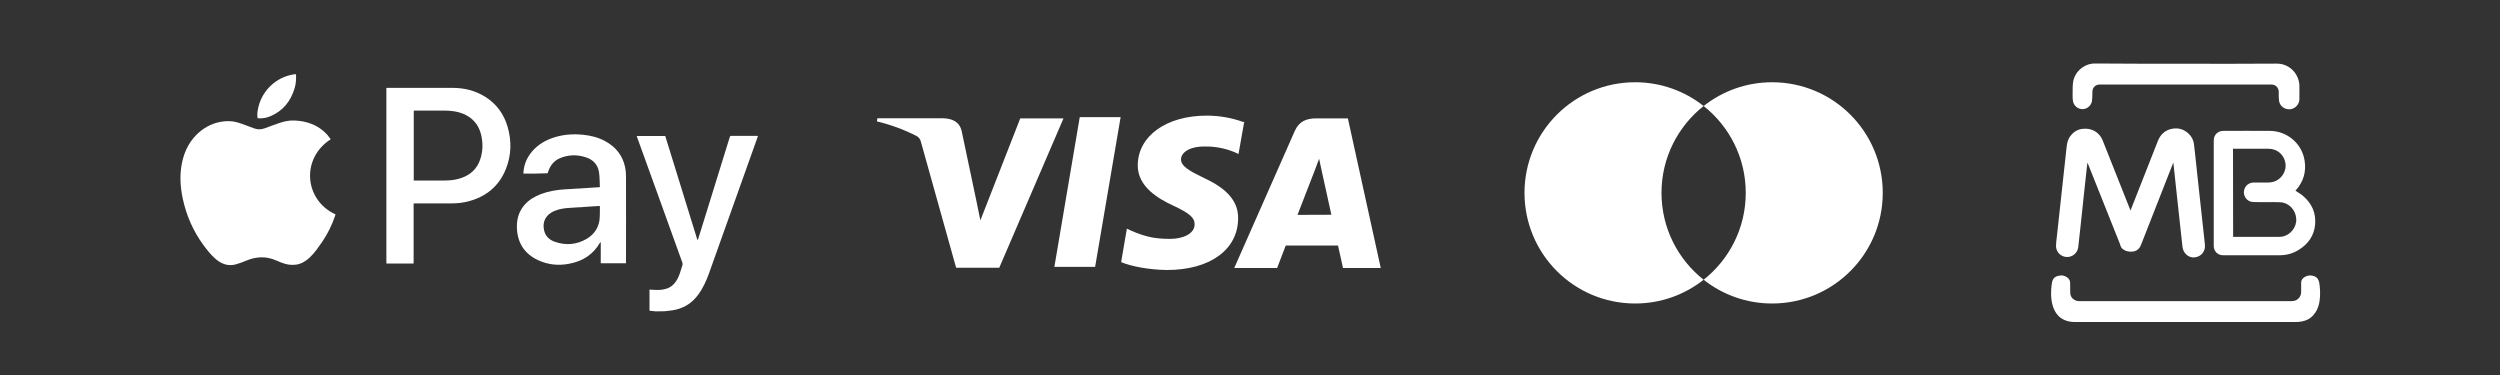
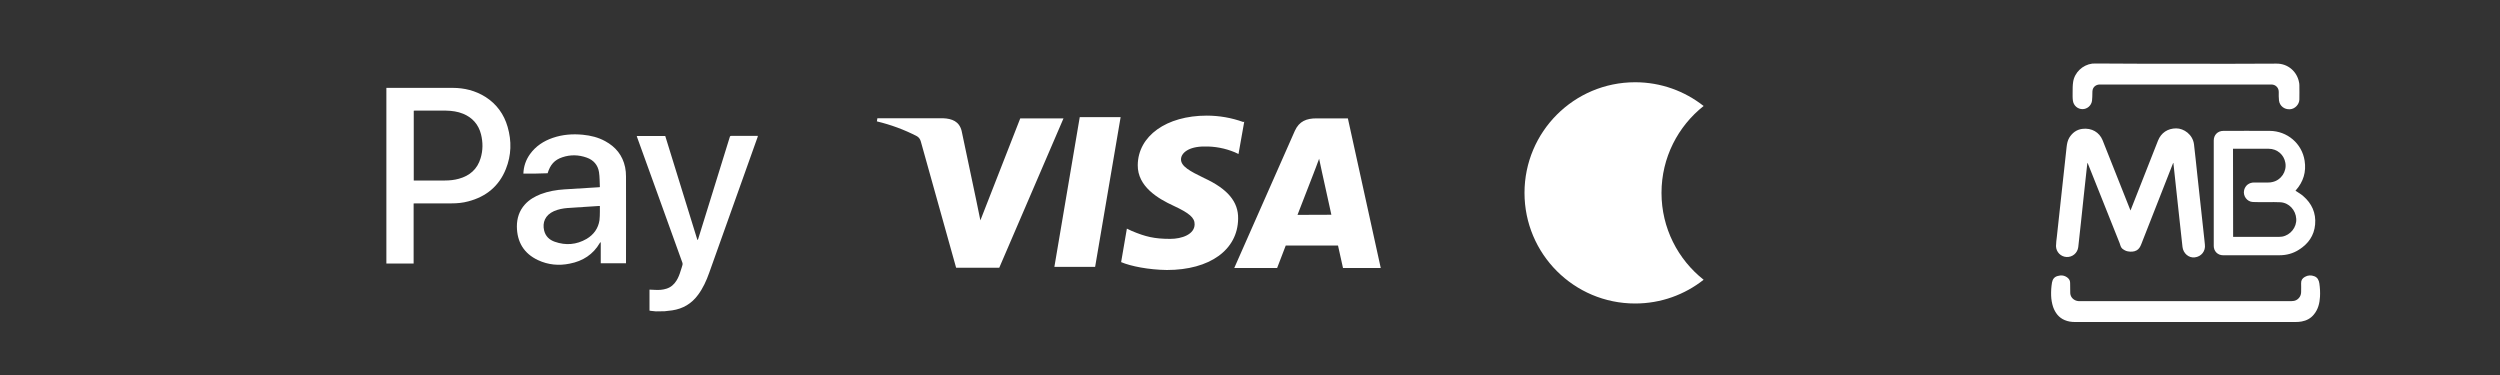
<svg xmlns="http://www.w3.org/2000/svg" width="100%" height="100%" viewBox="0 0 2000 300" xml:space="preserve" style="fill-rule:evenodd;clip-rule:evenodd;stroke-linejoin:round;stroke-miterlimit:2;">
  <rect x="0" y="0" width="2000" height="300" fill="#333333" stroke="none" />
  <g>
    <path d="M994.6,97.6C985.2,94.2 975.3,92.5 965.4,92.5C933.2,92.5 910.4,108.7 910.2,132.1C910,149.2 926.4,158.9 938.8,164.6C951.5,170.5 955.8,174.2 955.7,179.5C955.6,187.5 945.5,191.1 936.2,191.1C923.3,191.1 916.3,189.3 905.5,184.8L901.5,182.9L896.9,209.7C904.7,213 918.9,215.8 933.5,216C967.8,216 990.2,199.9 990.5,175C990.8,161.3 981.9,151 963.2,142.4C951.9,136.9 944.8,133.1 944.8,127.5C944.8,122.5 950.8,117.2 963.4,117.2C971.8,117 980.1,118.6 987.8,121.8L990.8,123.2L995.4,97.3L994.6,97.6ZM1078.3,94.7L1053.1,94.7C1045.3,94.7 1039.4,96.9 1035.9,104.6L987.4,214.4L1021.7,214.4L1028.6,196.4L1070.4,196.4C1071.4,200.6 1074.4,214.4 1074.4,214.4L1104.6,214.4L1078.3,94.7ZM863.8,93.7L896.5,93.7L876.1,213.5L843.5,213.5L863.8,93.7ZM780.9,159.7L784.3,176.3L816.2,94.7L850.8,94.7L799.4,214.2L764.9,214.2L736.6,113C736.1,111.3 735.1,109.9 733.6,109C723.4,103.7 712.7,99.8 701.5,97.1L701.9,94.6L754.5,94.6C761.6,94.9 767.4,97.1 769.3,104.7L780.9,159.7ZM1038,171.9L1051,138.4C1050.8,138.8 1053.7,131.5 1055.3,127L1057.5,137.3L1065.1,171.8L1038,171.9Z" style="fill:white;fill-rule:nonzero;" />
    <g>
      <path d="M1329.2,154.3C1329.2,126.1 1342.4,101 1362.9,84.8C1347.8,72.9 1328.8,65.8 1308.1,65.8C1259.2,65.8 1219.6,105.4 1219.6,154.3C1219.6,203.2 1259.2,242.8 1308.1,242.8C1328.8,242.8 1347.8,235.7 1362.9,223.8C1342.4,207.6 1329.2,182.5 1329.2,154.3Z" style="fill:white;fill-rule:nonzero;" />
-       <path d="M1417.7,65.8C1397,65.8 1378,72.9 1362.9,84.8C1383.4,101 1396.6,126.1 1396.6,154.3C1396.6,182.5 1383.4,207.6 1362.9,223.8C1378,235.7 1397,242.8 1417.7,242.8C1466.6,242.8 1506.2,203.2 1506.2,154.3C1506.2,105.4 1466.6,65.8 1417.7,65.8Z" style="fill:white;fill-rule:nonzero;" />
    </g>
    <g id="kLV3Z2_00000119821730842451647190000006906486821239168433_">
      <g>
        <path d="M524.7,249.1C523.4,249 522.1,248.9 520.8,248.7C520.4,248.7 520,248.6 519.6,248.5L519.6,231.7C521.1,231.8 522.5,231.9 524,231.9C527.1,232.1 530.3,231.9 533.3,230.9C536.7,229.8 539.2,227.6 541.1,224.6C542.7,222.1 543.7,219.4 544.5,216.7C545,215.1 545.6,213.5 546,211.9C546.1,211.5 546.1,210.9 546,210.4C539.3,191.9 532.6,173.4 526,154.9C520.6,139.9 515.1,124.8 509.7,109.8C509.6,109.5 509.5,109.2 509.4,108.8L532.2,108.8C540.8,136.5 549.3,164.2 557.9,191.9L558.2,191.9C558.3,191.6 558.5,191.3 558.6,191C562.6,178 566.7,165 570.7,152C575.1,137.9 579.4,123.8 583.8,109.7C584,108.9 584.3,108.7 585.2,108.7L606.3,108.7C606.2,109.1 606.1,109.3 606.1,109.6C593.2,145.9 580.2,182.1 567.3,218.4C565.1,224.6 562.4,230.5 558.5,235.8C553.3,242.9 546.4,247 537.7,248.3C535.7,248.6 533.7,248.8 531.7,249C529.3,249.1 527,249.1 524.7,249.1Z" style="fill:white;fill-rule:nonzero;" />
-         <path d="M236.8,59.4C237,63.2 236.8,66.9 235.7,70.6C232.5,81.1 226.3,88.9 216,93.1C212.9,94.4 209.6,94.9 206.1,94.6C205.7,92.4 205.8,90.3 206.2,88.2C208.4,74.4 218.8,63.2 232.4,60C233.4,59.8 234.5,59.6 235.6,59.4L236.8,59.4Z" style="fill:white;fill-rule:nonzero;" />
-         <path d="M264.6,111.4C240.6,126.7 243.4,160.1 268.4,171.5C268.3,171.8 268.2,172.2 268.1,172.6C265.6,180 262.2,186.9 257.8,193.4C254.8,197.7 251.9,202 248.1,205.7C245,208.7 241.4,211 237,211.7C232.9,212.3 229,211.6 225.2,210.1C222.3,209 219.5,207.6 216.5,206.8C209.9,205 203.5,205.9 197.3,208.4C194.4,209.6 191.6,210.7 188.6,211.5C182.4,213.2 177,211.1 172.3,207C168.6,203.8 165.6,199.9 162.7,196C154.5,184.8 149.1,172.4 146.2,158.9C144.2,149.4 143.6,139.8 145.6,130.2C147.7,120.1 152.3,111.4 160.5,104.8C167.1,99.6 174.6,96.9 183,96.9C187.1,96.9 190.9,98.1 194.7,99.5C197.6,100.6 200.4,101.7 203.3,102.7C206.1,103.7 208.8,103.7 211.6,102.7C215.5,101.3 219.3,99.8 223.2,98.5C227.2,97.1 231.3,96.2 235.5,96.4C245.7,96.8 254.8,100.1 261.8,107.8C262.7,108.9 263.6,110.2 264.6,111.4Z" style="fill:white;fill-rule:nonzero;" />
        <path d="M330.9,162.8L330.9,210.8L309.1,210.8L309.1,70.3L362.2,70.3C371.5,70.3 380.3,72.5 388.3,77.5C397.3,83.2 403.2,91.4 406.1,101.5C409.4,112.9 409.1,124.2 404.7,135.2C399.2,149 388.8,157.4 374.6,161.1C370.2,162.3 365.7,162.7 361.2,162.7L332.1,162.7C331.7,162.8 331.3,162.8 330.9,162.8ZM331,144.4L356,144.4C359.7,144.4 363.5,144 367.1,143C375.8,140.6 381.9,135.3 384.5,126.5C386.4,120.2 386.4,113.8 384.8,107.4C382.8,99.6 378,94.1 370.5,91C366.1,89.2 361.5,88.6 356.8,88.5L331.7,88.5C331.5,88.5 331.2,88.6 331,88.6L331,144.4Z" style="fill:white;fill-rule:nonzero;" />
        <path d="M418.7,138.9C418.9,133.1 420.7,127.9 424,123.3C428.6,116.9 434.9,112.8 442.2,110.3C450,107.6 458.1,107 466.3,107.8C472.6,108.4 478.6,109.9 484.1,112.9C492.6,117.5 498.1,124.3 500.1,133.8C500.6,136.2 500.8,138.7 500.8,141.1C500.9,164 500.8,186.9 500.8,209.7L500.8,210.6L480.6,210.6L480.6,193.9C480.5,193.9 480.4,193.8 480.4,193.8C480.2,194 480,194.1 479.9,194.3C474.5,203.6 466.2,208.9 455.8,210.9C447.1,212.7 438.5,211.9 430.4,208.1C419.1,202.8 413.6,193.6 413.5,181.2C413.5,174.6 415.4,168.6 419.9,163.6C423.4,159.7 427.8,157.2 432.6,155.3C438.7,153 445.1,151.9 451.5,151.5C460.7,150.9 469.8,150.4 479,149.8C479.2,149.8 479.5,149.7 479.9,149.7C479.7,145.7 479.8,141.7 479.2,137.7C478.3,132 474.8,128 469.4,126.1C463,123.8 456.4,123.6 449.9,125.8C443.6,127.9 440.2,131.7 438.1,138.6C431.9,138.9 425.4,138.9 418.7,138.9ZM479.9,164.8L478.9,164.8C470.6,165.3 462.4,165.8 454.1,166.4C450.3,166.7 446.7,167.4 443.2,168.9C436,172.1 433.8,178.1 435.3,184.4C436.4,189 439.5,191.9 443.8,193.4C452.6,196.5 461.2,195.8 469.3,191.1C475,187.7 478.6,182.7 479.6,176.1C479.9,173.9 479.8,171.6 479.9,169.4L479.9,164.8Z" style="fill:white;fill-rule:nonzero;" />
      </g>
    </g>
    <g id="xxuYbh.tif">
      <g>
        <path d="M1738.5,130.4C1738.3,131 1738,131.6 1737.8,132.2C1729.5,153.3 1721.2,174.3 1713,195.4C1712.2,197.5 1711.1,199.3 1709.3,200.3C1707.1,201.5 1704.7,201.5 1702.3,201.1C1700.5,200.8 1699.1,199.9 1697.8,198.9C1697.2,198.4 1696.8,197.6 1696.5,196.9C1696.2,196.1 1696,195.3 1695.7,194.5C1687.3,173.4 1678.8,152.2 1670.4,131.1C1670.3,130.8 1670.2,130.6 1669.9,130.3C1669.7,132.1 1669.5,133.8 1669.3,135.6C1668.5,142.7 1667.8,149.8 1667,156.8C1666.2,163.7 1665.5,170.7 1664.8,177.6C1664.1,184.3 1663.4,191 1662.6,197.7C1662,202.4 1658,205.8 1653.3,205.6C1648.6,205.4 1644.9,201.6 1644.8,196.9C1644.8,194.4 1645.2,191.8 1645.5,189.2C1646.1,183.4 1646.8,177.5 1647.4,171.7C1648,165.9 1648.7,160 1649.3,154.2C1649.9,148.4 1650.6,142.6 1651.2,136.8C1651.9,130.4 1652.6,123.9 1653.3,117.5C1653.6,114.9 1654.1,112.4 1655.4,110.2C1657.8,106.3 1661.2,103.7 1665.8,103.1C1673.5,102.1 1679.5,106 1682,112C1685.8,121.4 1689.5,130.8 1693.2,140.2C1696.8,149.3 1700.4,158.4 1704,167.4C1704.1,167.7 1704.2,167.9 1704.4,168.4C1704.9,167.2 1705.3,166.2 1705.7,165.1C1712.6,147.6 1719.5,130 1726.4,112.5C1728.9,106.2 1734.2,102.7 1741,102.7C1747,102.7 1754.2,107.5 1755.2,115.5C1756.2,123.8 1757,132.1 1757.9,140.3C1758.8,148.9 1759.8,157.5 1760.7,166C1761.6,174.6 1762.6,183.2 1763.5,191.7C1763.6,193 1763.8,194.3 1763.9,195.6C1764.6,200.8 1761.1,205.3 1755.8,205.9C1751,206.5 1746.6,202.7 1746,197.6C1745.1,189.4 1744.2,181.2 1743.3,172.9C1742.4,164.9 1741.6,156.9 1740.7,148.9C1740,142.7 1739.3,136.5 1738.7,130.3C1738.7,130.4 1738.6,130.4 1738.5,130.4Z" style="fill:white;fill-rule:nonzero;" />
        <path d="M1836.4,152.6C1838.5,154 1840.7,155.2 1842.5,156.8C1849.5,162.8 1852.9,170.4 1852.1,179.6C1851.3,188.5 1846.6,195.1 1839.1,199.8C1834.4,202.8 1829.2,204.2 1823.6,204.2L1778.4,204.2C1774.2,204.2 1771,201 1771,196.8L1771,112.4C1771,107.9 1774.2,104.7 1778.7,104.7C1791.1,104.7 1803.5,104.6 1815.8,104.7C1829.8,104.8 1841.6,114.8 1843.7,128.6C1845.1,137.5 1842.7,145.4 1836.7,152.2C1836.7,152.3 1836.5,152.5 1836.4,152.6ZM1786.5,189.5L1823.2,189.5C1824,189.5 1824.9,189.4 1825.7,189.3C1832.4,188.1 1837.4,181.8 1837,175.1C1836.6,168 1831.2,162.2 1824.3,161.8C1820.9,161.6 1817.5,161.7 1814.2,161.7C1810.2,161.7 1806.2,161.8 1802.3,161.6C1797.6,161.4 1794.2,156.7 1795.3,152.1C1796.2,148.4 1799.2,146 1803.3,146L1814.7,146C1815.8,146 1816.9,145.9 1818,145.6C1824.9,144.1 1829.5,137.2 1828.3,130.3C1827.2,123.7 1821.7,119 1814.9,119L1786.4,119C1786.5,142.5 1786.5,165.9 1786.5,189.5Z" style="fill:white;fill-rule:nonzero;" />
        <path d="M1836.4,257.6L1659.9,257.6C1657.1,257.6 1654.4,257.2 1651.8,256.1C1647,254.1 1644.2,250.3 1642.5,245.6C1641.5,242.6 1641,239.5 1640.9,236.4C1640.8,232.9 1641,229.5 1641.6,226C1642.1,223.3 1643.5,221.5 1646.1,220.8C1649,219.9 1651.8,220.3 1654.2,222.3C1655.5,223.4 1656.1,224.7 1656.1,226.4C1656.1,229.1 1656.1,231.9 1656.2,234.6C1656.4,238.1 1659.4,240.7 1662.9,240.9L1833.2,240.9C1836,240.9 1838.2,239.9 1839.8,237.5C1840.6,236.2 1840.9,234.8 1840.9,233.4C1840.9,231.1 1841,228.9 1840.9,226.6C1840.8,224.2 1841.9,222.6 1843.9,221.5C1846.3,220.1 1848.9,220 1851.5,221C1854.1,222 1855.1,224.2 1855.5,226.8C1856,230.3 1856.2,233.9 1856,237.4C1855.7,242.6 1854.5,247.5 1851.1,251.6C1848.6,254.7 1845.2,256.5 1841.3,257.2C1839.7,257.5 1838,257.6 1836.4,257.6Z" style="fill:white;fill-rule:nonzero;" />
        <path d="M1748.8,51C1772.9,51 1797,51.1 1821.2,50.9C1830.4,50.8 1837.6,57.3 1839.2,65.7C1839.4,66.5 1839.5,67.4 1839.5,68.2C1839.5,72 1839.6,75.8 1839.5,79.6C1839.4,83.6 1835.9,87.2 1832,87.4C1827.5,87.7 1823.8,84.8 1823.2,80.5C1822.9,78.2 1823,75.9 1823,73.6C1823,72 1822.5,70.6 1821.5,69.5C1820.3,68.2 1818.8,67.6 1817,67.6L1679.9,67.6C1677,67.6 1674.7,69.3 1674.1,71.9C1673.9,72.7 1673.9,73.6 1673.9,74.5C1673.8,76.6 1673.9,78.7 1673.6,80.7C1673,84.5 1669.8,87.2 1666.2,87.3C1662.2,87.4 1658.8,84.5 1658.3,80.4C1658,78.2 1658.1,75.9 1658.1,73.6C1658.1,70.9 1658.1,68.2 1658.5,65.6C1659.6,58 1666.1,51.9 1673.7,50.9C1674.7,50.8 1675.6,50.8 1676.6,50.8C1700.5,51 1724.7,51 1748.8,51Z" style="fill:white;fill-rule:nonzero;" />
      </g>
    </g>
  </g>
</svg>